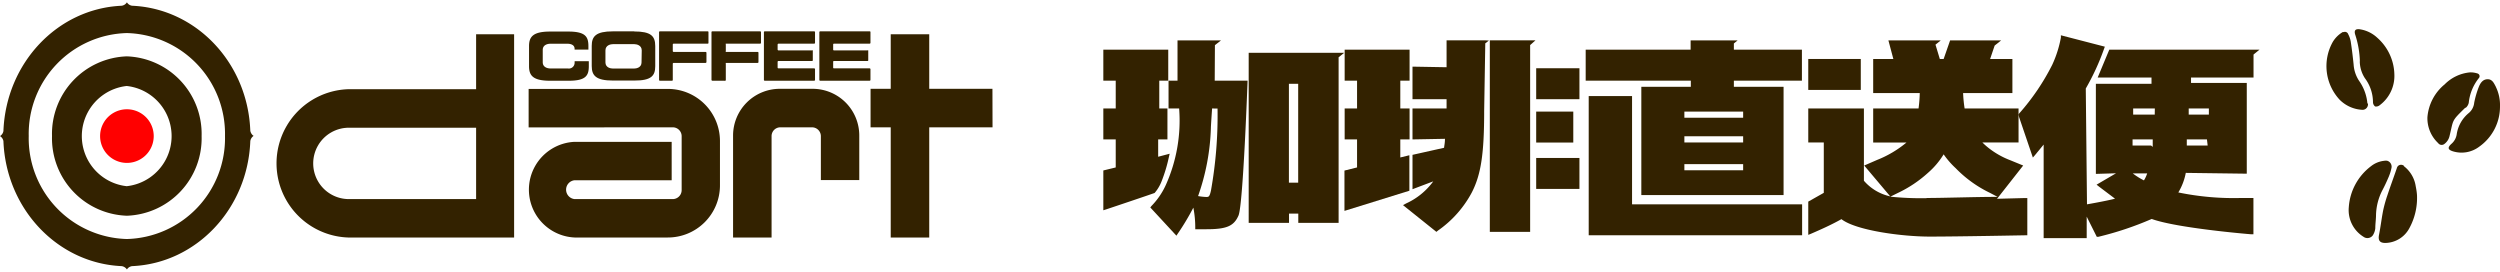
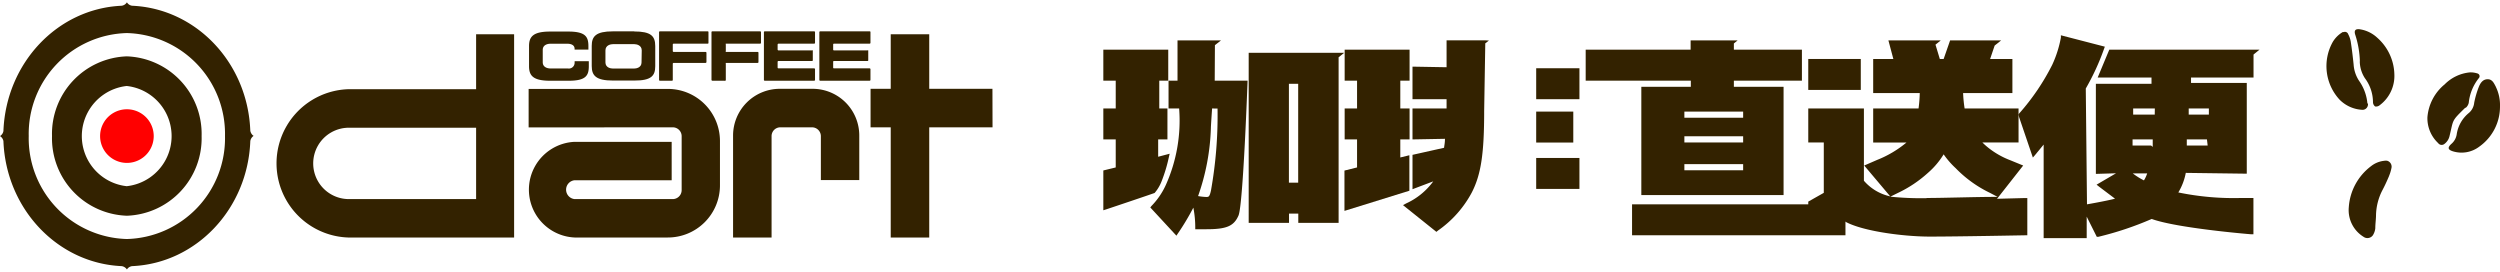
<svg xmlns="http://www.w3.org/2000/svg" id="レイヤー_1" data-name="レイヤー 1" viewBox="0 0 248 27">
  <defs>
    <style>.cls-1{fill:#320;}.cls-2{fill:red;}</style>
  </defs>
  <path class="cls-1" d="M247.59,8.61c-.19-.35-.35-.76-.83-.75s-.72.4-.87.78a9.18,9.18,0,0,0-.45,1.55,1.52,1.52,0,0,1-.51,1,3.38,3.38,0,0,0-1.23,2.17,1.55,1.55,0,0,1-.53.92c-.4.37-.34.58.19.74a2.9,2.9,0,0,0,2.58-.47,4.86,4.86,0,0,0,2.06-4,4.14,4.14,0,0,0-.41-1.93" />
-   <path class="cls-1" d="M238.49,16.47a.44.44,0,0,0-.61,0,.51.51,0,0,0-.12.23c-.3.88-.63,1.76-.92,2.64a13.34,13.34,0,0,0-.43,1.53c-.16.81-.25,1.62-.41,2.42-.11.56.07.82.65.81A2.75,2.75,0,0,0,239,22.65a6.25,6.25,0,0,0,.77-3.17c0-.23-.05-.61-.13-1a3.08,3.08,0,0,0-1.18-2" />
  <path class="cls-1" d="M234.85,10.31a4.57,4.57,0,0,0-.78-2.22,3.31,3.31,0,0,1-.59-1.68c-.08-.77-.17-1.53-.29-2.31a2.5,2.5,0,0,0-.25-.71.34.34,0,0,0-.44-.21l-.1,0a2.83,2.83,0,0,0-1,1,4.9,4.9,0,0,0,.69,5.71,3.42,3.42,0,0,0,2.19,1,.54.54,0,0,0,.61-.42.49.49,0,0,0,0-.24" />
  <path class="cls-1" d="M244.63,10.67a.93.93,0,0,0,.27-.47,4.69,4.69,0,0,1,1-2.45.28.28,0,0,0,0-.38.32.32,0,0,0-.16-.09,2.2,2.2,0,0,0-.72-.1,4.06,4.06,0,0,0-2.51,1.19,4.7,4.7,0,0,0-1.71,3.26,3.38,3.38,0,0,0,1.06,2.56.43.43,0,0,0,.61.1l0,0a1.35,1.35,0,0,0,.53-.82c.4-1.64.17-1.43,1.53-2.76" />
  <path class="cls-1" d="M237,17.44a3.93,3.93,0,0,0,.23-.76.61.61,0,0,0-.41-.73.76.76,0,0,0-.3,0,2.53,2.53,0,0,0-1.32.54A5.56,5.56,0,0,0,233,20.56a3.11,3.11,0,0,0,1.46,2.93.66.66,0,0,0,.92-.14.75.75,0,0,0,.07-.12,1.56,1.56,0,0,0,.18-.59c0-.41.06-.82.07-1.22a5.64,5.64,0,0,1,.65-2.58c.24-.45.45-.92.65-1.39" />
  <path class="cls-1" d="M234.09,6.08a3.13,3.13,0,0,0,.51,1.68,4,4,0,0,1,.8,2.39.55.55,0,0,0,.21.41.55.55,0,0,0,.44-.11,3.63,3.63,0,0,0,1.47-3.1,5,5,0,0,0-1.7-3.61,3.25,3.25,0,0,0-1.63-.82c-.53-.1-.71.08-.53.59a9.37,9.37,0,0,1,.44,2.58" />
  <path class="cls-1" d="M198.13,19.69l2.57-3.27-1.27-.52a8.23,8.23,0,0,1-2.07-1.15,7,7,0,0,1-.71-.62h3.59V10.76h-5.35a13.2,13.2,0,0,1-.15-1.53h4.89V5.85h-2.21l.45-1.33.64-.51h-5.06l-.64,1.84h-.38L192,4.43l.52-.42h-5.19l.49,1.84h-2V9.23h4.62a13.14,13.14,0,0,1-.12,1.53h-4.5v3.38h3.3a10.64,10.64,0,0,1-2.9,1.72l-1.29.56,2.58,3.06a4.79,4.79,0,0,1-2.61-1.55V10.76h-5.52v3.37h1.54v5l-1.54.87V23.3l.29-.12c1-.43,2.06-.91,3-1.44,1.43,1.12,6,1.73,8.76,1.73s9.42-.13,9.48-.13h.2V19.65h-.4l-2.63.07m-7-.06a30.19,30.19,0,0,1-3.56-.15l.73-.36a12.2,12.2,0,0,0,3-2,7.86,7.86,0,0,0,1.56-1.84A8.2,8.2,0,0,0,194,16.68a11.94,11.94,0,0,0,3.4,2.45l.76.4c-2.24,0-5.32.11-7,.11" />
  <path class="cls-1" d="M223.55,7.69V5.41l.59-.48h-14.9l-1.15,2.76h5.34v.62h-5.52v8.94l2-.06-1.93,1.13.24.19,1.59,1.2c-.92.24-2.78.56-2.78.56l-.12-11.49a23.69,23.69,0,0,0,1.81-3.93l.08-.22L204.44,3.5l0,.23a11.18,11.18,0,0,1-.86,2.7,22.46,22.46,0,0,1-3.29,4.84l-.08.1,1.45,4.26.25-.29.82-1c0,2.24,0,9.06,0,9.38v-.1H207l0-2.13,1,2,.16,0a31.91,31.91,0,0,0,5.29-1.77c2.46.9,9.56,1.5,9.87,1.52l.22,0v-3.6h-.22s-.62,0-1,0a27.16,27.16,0,0,1-6.23-.55,5.87,5.87,0,0,0,.74-1.94l6.05.08v-9h-5.53V7.69ZM212.71,17.91a6.61,6.61,0,0,1-1.14-.71H213a3.06,3.06,0,0,1-.33.71m.72-3.47h-1.84v-.61h2c0,.22,0,.34,0,.74m.2-3.2h-2.14v-.61h2.15ZM219,14.44h-2.07l0-.61h2Zm.12-3.07h-2v-.61h2Z" />
  <rect class="cls-1" x="179.38" y="5.85" width="5.21" height="3.07" />
-   <path class="cls-1" d="M161.9,9.53h-4.3V23.34h21.17V20.27H161.9Z" />
+   <path class="cls-1" d="M161.9,9.53V23.34h21.17V20.27H161.9Z" />
  <path class="cls-1" d="M172,4.31l.37-.3h-4.66v.92H157.3V8h10.43v.61h-4.91V19.35h14.11V8.61H172V8h6.75V4.93H172Zm.92,12.58h-5.83v-.61h5.83Zm0-2.76h-5.83v-.61h5.83Zm0-2.45h-5.83v-.61h5.83Z" />
  <path class="cls-1" d="M133.37,16.92v4l6.44-2,0-3.52-.9.22V13.83h.92V10.76h-.92V8h.92V4.93h-6.44V8h1.23v2.76h-1.23v3.07h1.23v2.78Z" />
  <rect class="cls-1" x="152.39" y="6.77" width="4.29" height="3.07" />
  <rect class="cls-1" x="152.39" y="11.07" width="3.68" height="3.07" />
  <rect class="cls-1" x="152.39" y="15.67" width="4.29" height="3.07" />
  <path class="cls-1" d="M120.52,4.48l.6-.47h-4.31V8h-.92V4.93h-6.44V8h1.23v2.76h-1.23v3.07h1.23v2.78l-1.23.3v3.95l.34-.11c.46-.15,4.5-1.51,4.75-1.61l0,0,0,0a4,4,0,0,0,.68-1.13,15.06,15.06,0,0,0,.72-2.37l.09-.39-1.14.3V13.83h.92V10.76h1.16a15.59,15.59,0,0,1-1.32,7.59,7.32,7.32,0,0,1-1.43,2.09l-.11.14,2.59,2.8.14-.21a24.6,24.6,0,0,0,1.54-2.57,10.24,10.24,0,0,1,.19,2v.14h.19c.41,0,.72,0,.92,0,2,0,2.72-.31,3.18-1.36S123.76,8,123.76,8H120.5ZM115,8h.92v2.76H115Zm5.78,2.77a42.51,42.51,0,0,1-.65,8.12c-.14.65-.24.65-.47.65a5.58,5.58,0,0,1-.81-.09,22.22,22.22,0,0,0,1.27-6.75c0-.17.06-1.06.12-1.94Z" />
-   <path class="cls-1" d="M152.32,4h-4.53V23h4V4.47Z" />
  <path class="cls-1" d="M147.3,4h-3.8V6.67l-3.38-.06V9.84h3.38v.92h-3.38v3.07l3.22-.06c0,.37-.05.57-.09.89l-3.13.7v3.41l.34-.13,1.72-.65a6.83,6.83,0,0,1-2.69,2.19l-.31.17L142.49,23l.16-.13A10.79,10.79,0,0,0,146,19.1c.92-1.79,1.23-3.84,1.23-8.12l.11-6.68.36-.28Z" />
  <path class="cls-1" d="M132.76,5.24h-8.89V22.11h4v-.92h.92v.92h4V5.68l.55-.44Zm-4.9,3.07h.92v9.81h-.92Z" />
  <path class="cls-1" d="M12.59,5.59A7.69,7.69,0,0,0,5.16,13.5a7.69,7.69,0,0,0,7.43,7.9A7.69,7.69,0,0,0,20,13.5a7.7,7.7,0,0,0-7.43-7.91m0,12.88a5,5,0,0,1,0-9.94,5,5,0,0,1,0,9.94" />
  <path class="cls-2" d="M12.59,10.84a2.66,2.66,0,0,0,0,5.32,2.66,2.66,0,0,0,0-5.32" />
  <path class="cls-1" d="M25.18,13.5a.8.8,0,0,1-.35-.53C24.58,6.24,19.47.85,13.11.57a.72.72,0,0,1-.52-.34h0a.74.74,0,0,1-.52.34C5.71.85.6,6.24.34,13A.75.75,0,0,1,0,13.5.74.74,0,0,1,.34,14c.26,6.72,5.37,12.12,11.73,12.4a.76.76,0,0,1,.52.33h0a.72.72,0,0,1,.52-.33c6.36-.28,11.47-5.68,11.72-12.4a.77.77,0,0,1,.34-.53M12.59,23.71A10,10,0,0,1,2.85,13.49,10,10,0,0,1,12.59,3.28a10,10,0,0,1,9.73,10.21,10,10,0,0,1-9.73,10.22" />
  <path class="cls-1" d="M98.45,8.81H92.18V3.4H88.36V8.81h-2v3.82h2V23.56h3.82V12.63h6.28Z" />
  <path class="cls-1" d="M47.23,3.4V8.85H34.52a7.36,7.36,0,0,0,0,14.71H51V3.4ZM36.15,19.75H34.61a3.54,3.54,0,1,1,0-7.08H47.23v7.08Z" />
  <path class="cls-1" d="M76.54,14.07v9.49H72.72V13.44a4.64,4.64,0,0,1,4.63-4.63h3.26a4.63,4.63,0,0,1,4.63,4.63h0v4.42H81.43V13.51a.88.88,0,0,0-.89-.88H77.42a.87.87,0,0,0-.88.88Z" />
  <path class="cls-1" d="M66.73,12.63a.88.88,0,0,1,.89.88v5.35a.89.89,0,0,1-.89.89H57a.94.94,0,0,1,0-1.87h9.63V14.07H57a4.75,4.75,0,0,0,0,9.49h9.25a5.17,5.17,0,0,0,5.17-5.17h0V14a5.17,5.17,0,0,0-5.17-5.18H52.44v3.82Z" />
  <path class="cls-1" d="M86.27,4.33a.08.08,0,0,0,.08-.08h0V3.19a.07.07,0,0,0-.08-.08H81.36a.08.08,0,0,0-.08.08V7.93a.09.09,0,0,0,.08.08h4.91a.09.09,0,0,0,.08-.08h0V6.87a.09.09,0,0,0-.08-.09H82.73a.07.07,0,0,1-.08-.07h0V6.13a.08.08,0,0,1,.08-.08h3.32A.08.08,0,0,0,86.13,6V5A.08.08,0,0,0,86.05,5H82.73a.08.08,0,0,1-.08-.08h0V4.41a.08.08,0,0,1,.08-.08h3.54Z" />
  <path class="cls-1" d="M80.77,4.33a.08.08,0,0,0,.08-.08h0V3.19a.08.08,0,0,0-.08-.08H75.86a.08.08,0,0,0-.08.08h0V7.93a.09.09,0,0,0,.08.08h4.91a.09.09,0,0,0,.08-.08V6.87a.09.09,0,0,0-.08-.09H77.23a.08.08,0,0,1-.09-.08h0V6.13a.09.09,0,0,1,.09-.08h3.32A.09.09,0,0,0,80.63,6V5A.08.08,0,0,0,80.55,5H77.23a.09.09,0,0,1-.09-.08V4.41a.1.1,0,0,1,.09-.08Z" />
  <path class="cls-1" d="M62.92,3.11H60.8c-1.68,0-2.1.49-2.1,1.44v2c0,.95.42,1.44,2.1,1.44h2.12C64.6,8,65,7.52,65,6.57v-2c0-1-.43-1.45-2.1-1.45m.74,3.07c0,.52-.52.61-.74.61H60.8c-.22,0-.74-.09-.74-.61V5c0-.52.52-.62.74-.62h2.12c.22,0,.74.1.74.62Z" />
  <path class="cls-1" d="M75.41,4.33a.08.08,0,0,0,.08-.08h0V3.19a.08.08,0,0,0-.08-.08H70.67a.08.08,0,0,0-.09.08h0V7.93a.1.1,0,0,0,.09.08h1.2A.09.09,0,0,0,72,7.93V6.32A.09.09,0,0,1,72,6.24h3.16a.08.08,0,0,0,.08-.08h0V5.23a.08.08,0,0,0-.08-.08H72A.08.08,0,0,1,72,5.07h0V4.41A.08.08,0,0,1,72,4.33Z" />
  <path class="cls-1" d="M70.2,4.33a.07.07,0,0,0,.08-.08h0V3.19a.07.07,0,0,0-.08-.08H65.46a.08.08,0,0,0-.08.08V7.93a.09.09,0,0,0,.08.08h1.2a.08.08,0,0,0,.08-.08V6.32a.09.09,0,0,1,.09-.08H70a.09.09,0,0,0,.08-.08h0V5.23A.09.09,0,0,0,70,5.15H66.82a.09.09,0,0,1-.08-.08h0V4.41a.09.09,0,0,1,.08-.08Z" />
  <path class="cls-1" d="M57,4.84c0-.43-.47-.5-.68-.5H54.58c-.22,0-.74.09-.74.61V6.17c0,.53.52.62.74.62h1.74A.57.57,0,0,0,57,6.27a.34.34,0,0,0,0-.1c0-.09,0-.1.07-.1h1.28c.06,0,.06,0,.06.06v.44c0,.95-.32,1.44-2,1.44H54.58c-1.68,0-2.1-.49-2.1-1.44v-2c0-.95.43-1.44,2.1-1.44h1.79c1.68,0,2,.49,2,1.44v.27c0,.06,0,.08,0,.08H57s0,0,0-.06" />
</svg>